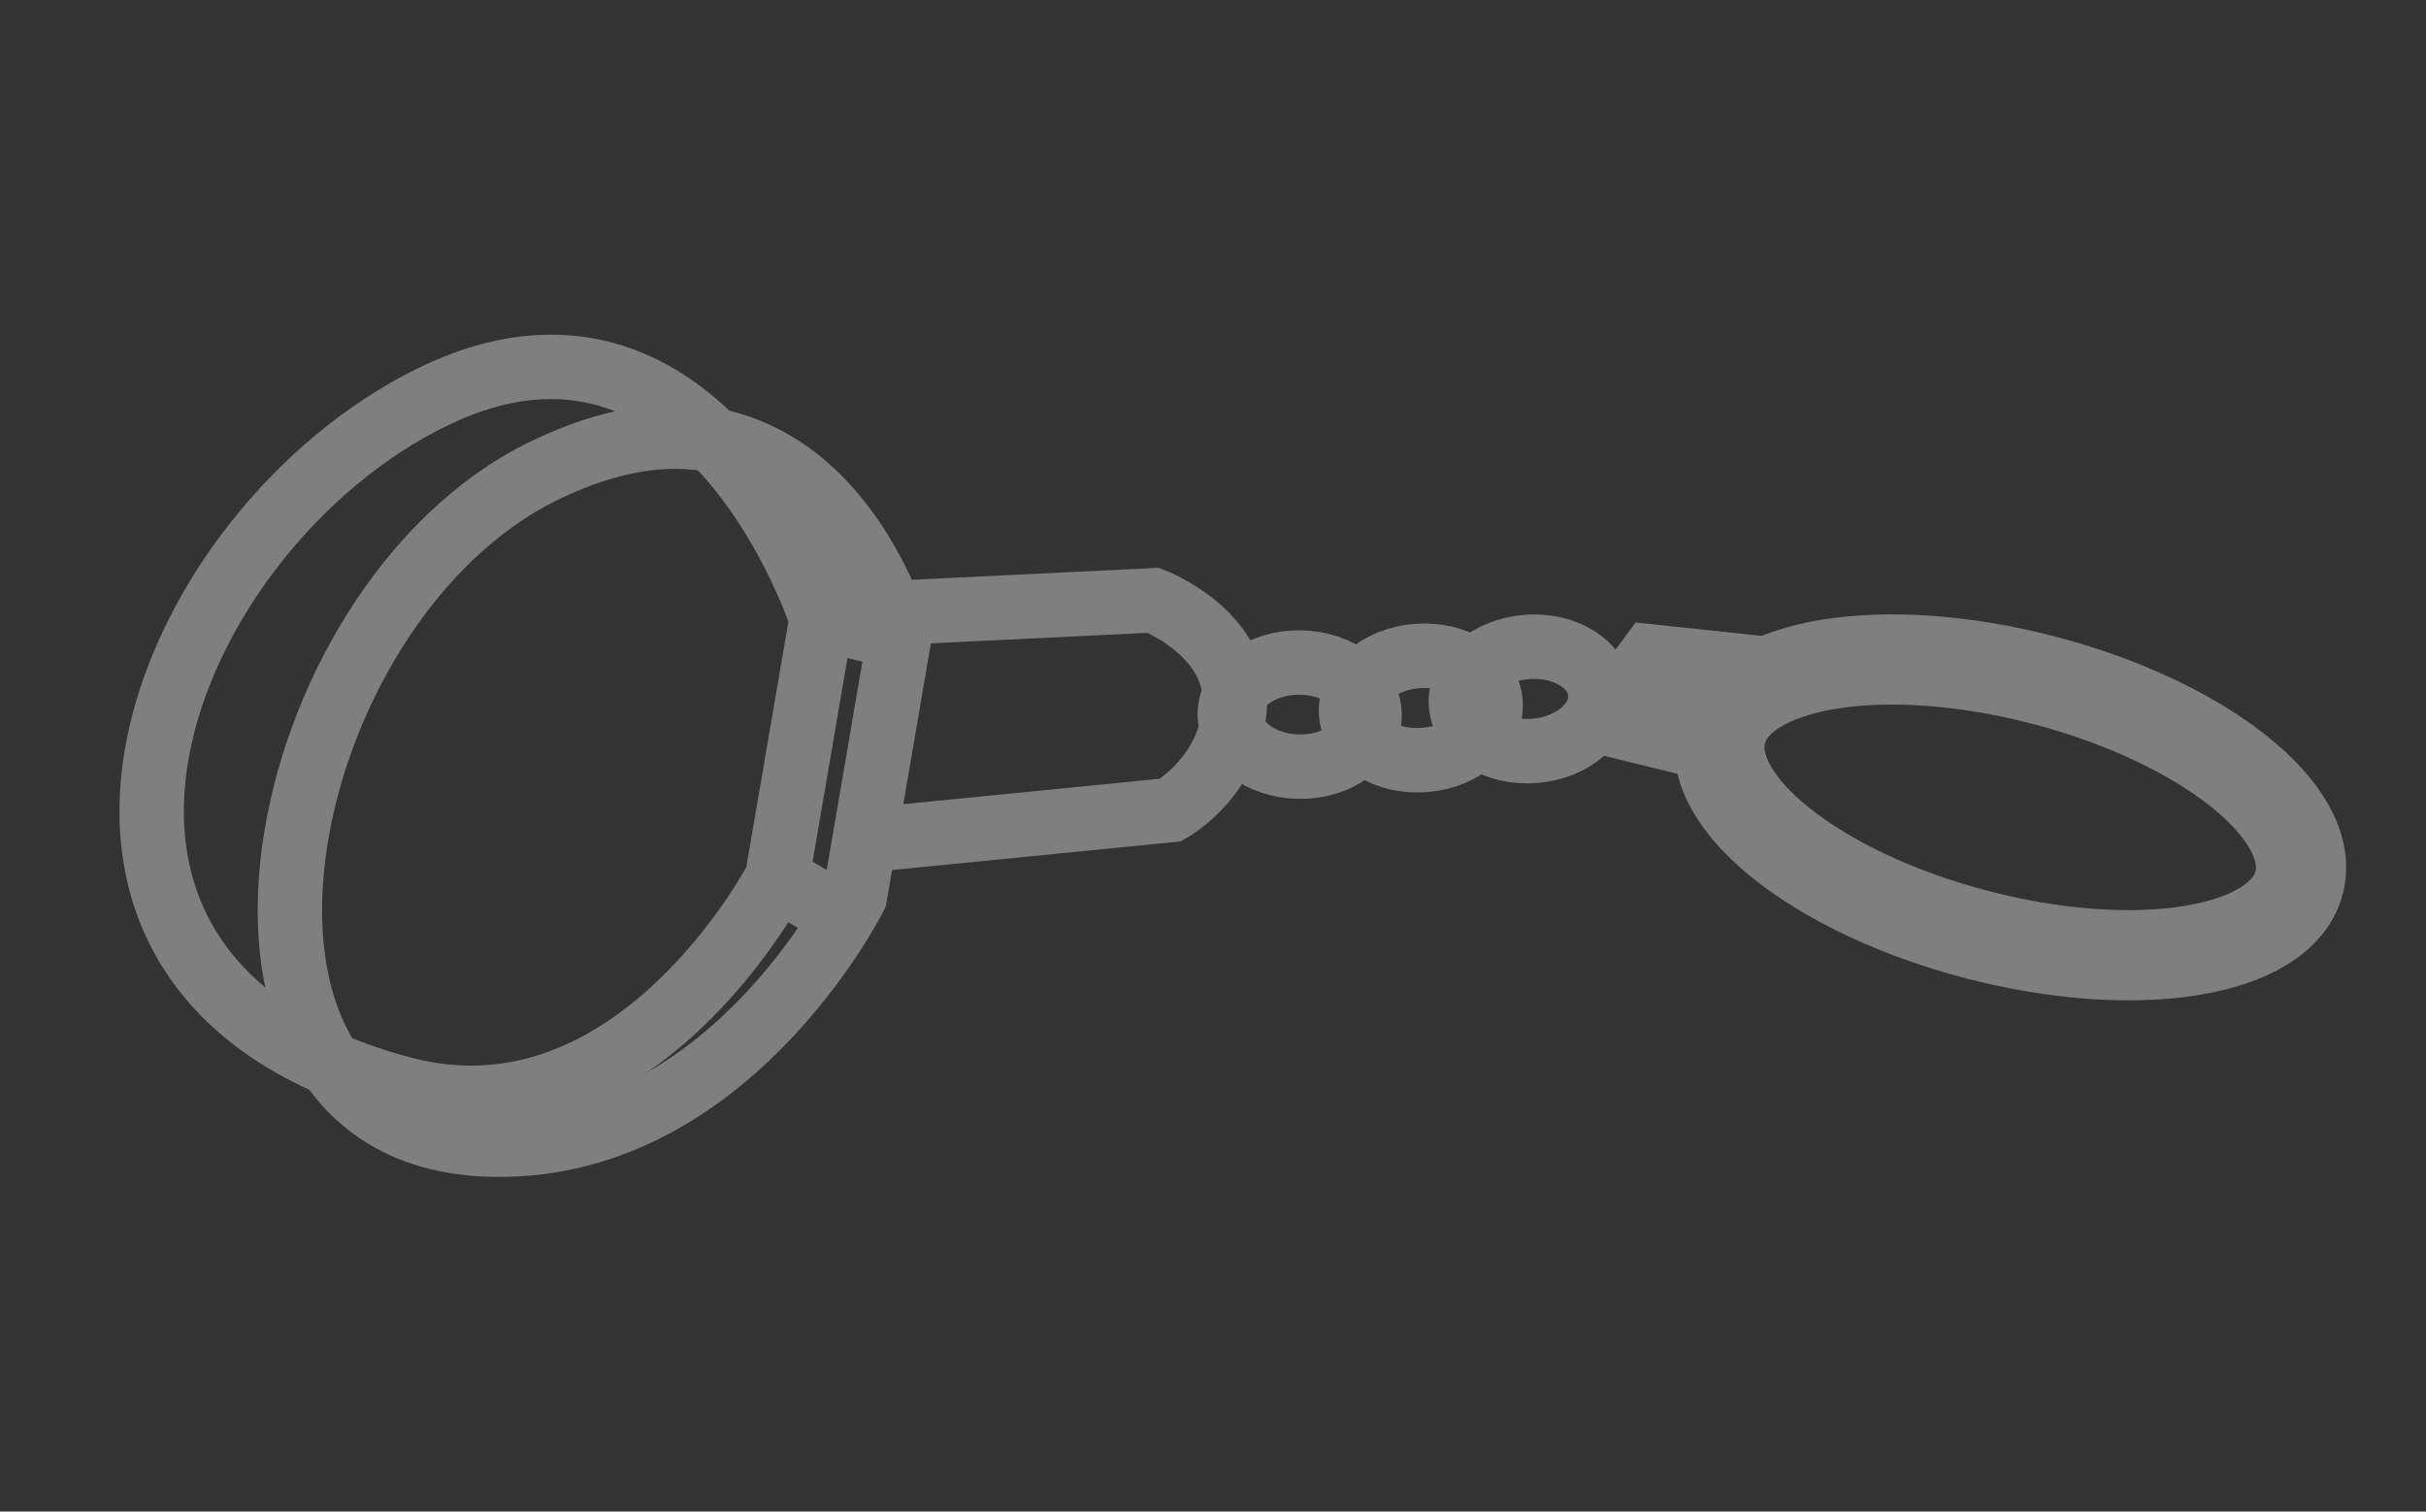
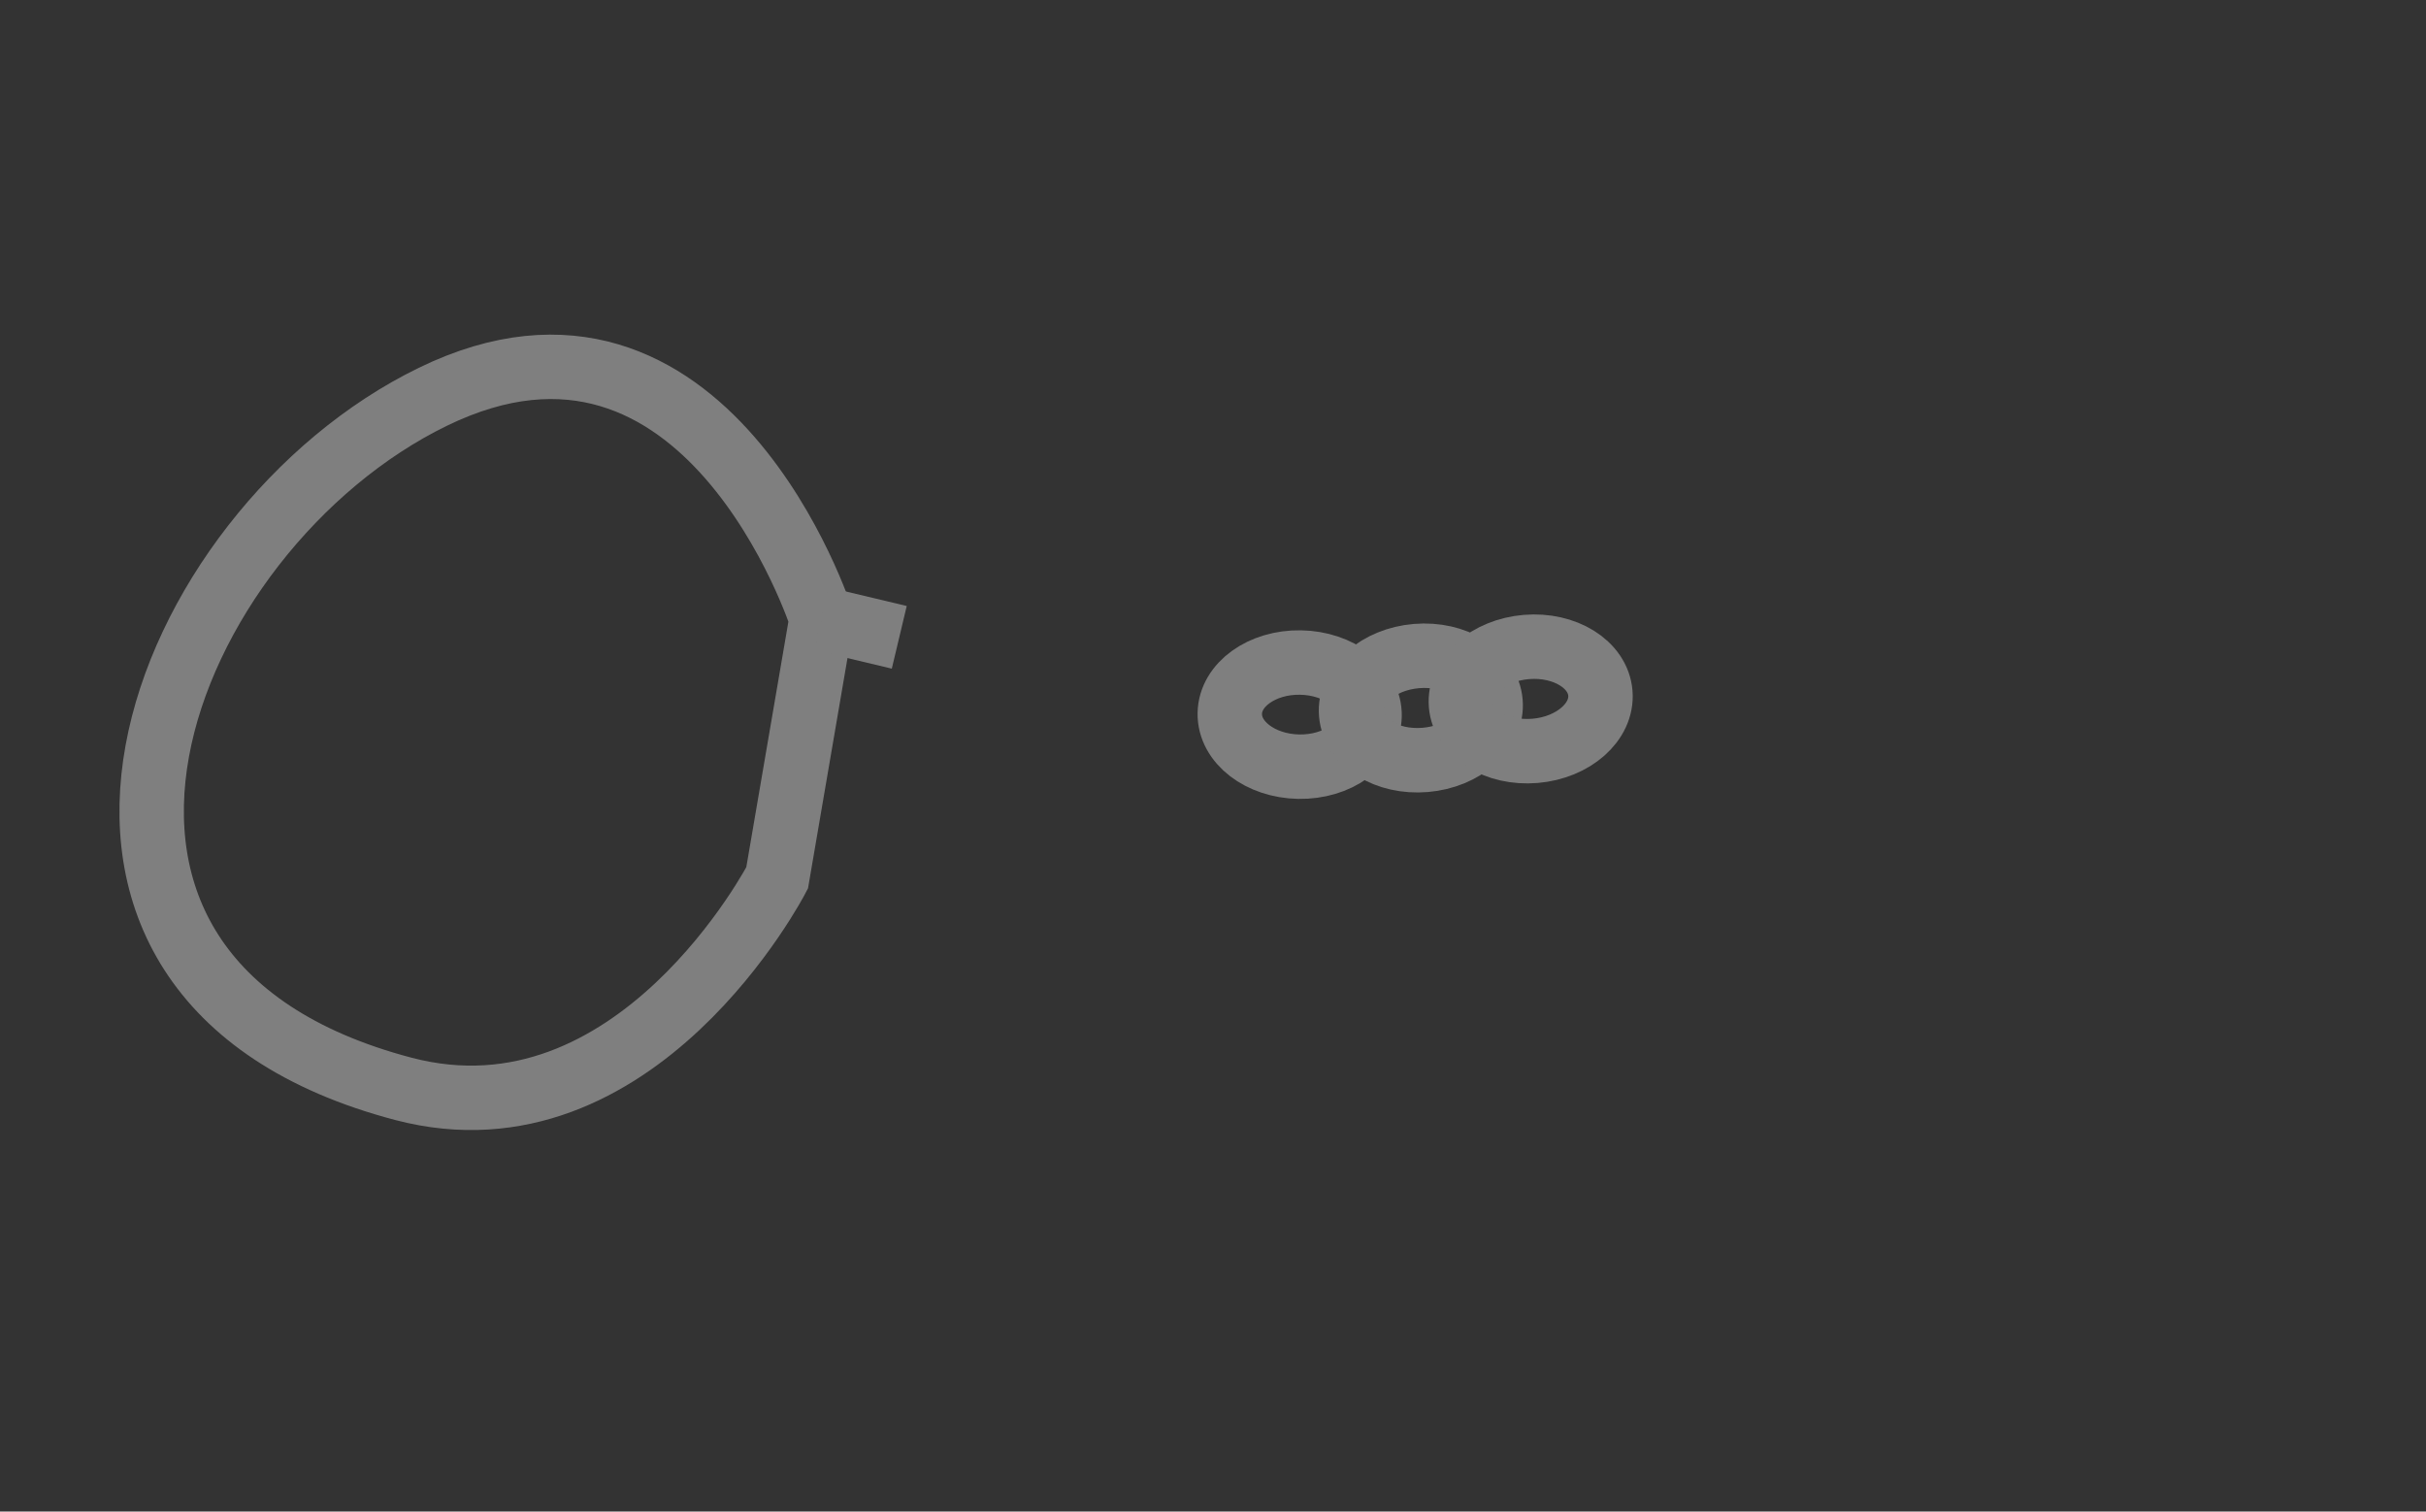
<svg xmlns="http://www.w3.org/2000/svg" version="1.1" id="Vrstva_1" x="0px" y="0px" width="188.333px" height="117.334px" viewBox="0 0 188.333 117.334" enable-background="new 0 0 188.333 117.334" xml:space="preserve">
  <rect x="0" y="0" width="188.333" height="117.334" fill="#333333" stroke="none" />
  <g>
    <path fill="#FFFFFF" stroke="#000000" stroke-miterlimit="10" d="M66.076,71.593" />
-     <path fill="none" stroke="#7F7F7F" stroke-width="5" stroke-miterlimit="10" d="M69.811,49.472c0,0-6.32-23.271-27.581-12.929   c-21.26,10.343-28.993,51.163-4.597,52.289c18.675,0.861,28.73-19.249,28.73-19.249L69.811,49.472z" />
    <path fill="none" stroke="#7F7F7F" stroke-width="5" stroke-miterlimit="10" d="M63.778,48.034c0,0-8.907-27.581-30.167-17.237   c-21.26,10.343-35.05,45.105-2.298,53.725C49.392,89.278,60.33,68.146,60.33,68.146L63.778,48.034z" />
-     <line fill="none" stroke="#7F7F7F" stroke-width="5" stroke-miterlimit="10" x1="60.33" y1="68.146" x2="66.076" y2="71.593" />
    <line fill="none" stroke="#7F7F7F" stroke-width="5" stroke-miterlimit="10" x1="63.778" y1="48.034" x2="69.811" y2="49.472" />
-     <path fill="none" stroke="#7F7F7F" stroke-width="5" stroke-miterlimit="10" d="M69.811,47.556l19.729-0.958   c0,0,6.512,2.49,6.32,8.045c-0.192,5.553-4.98,8.235-4.98,8.235l-23.175,2.299" />
-     <ellipse transform="matrix(0.968 0.252 -0.252 0.968 20.855 -37.319)" fill="none" stroke="#7F7F7F" stroke-width="7" stroke-miterlimit="10" cx="155.99" cy="62.687" rx="23.17" ry="10.207" />
-     <polygon fill="#7F7F7F" points="123.716,58.474 123.716,52.728 126.972,48.322 139.614,49.663 133.868,55.217 133.102,60.771  " />
    <ellipse transform="matrix(1 0.017 -0.017 1 0.947 -1.69)" fill="none" stroke="#7F7F7F" stroke-width="5" stroke-miterlimit="10" cx="100.891" cy="55.446" rx="5.426" ry="4.042" />
    <ellipse transform="matrix(0.997 -0.084 0.084 0.997 -4.223 9.45)" fill="none" stroke="#7F7F7F" stroke-width="5" stroke-miterlimit="10" cx="110.241" cy="54.932" rx="5.426" ry="4.043" />
    <ellipse transform="matrix(0.997 -0.084 0.084 0.997 -4.135 10.169)" fill="none" stroke="#7F7F7F" stroke-width="5" stroke-miterlimit="10" cx="118.765" cy="54.224" rx="5.426" ry="4.043" />
  </g>
</svg>